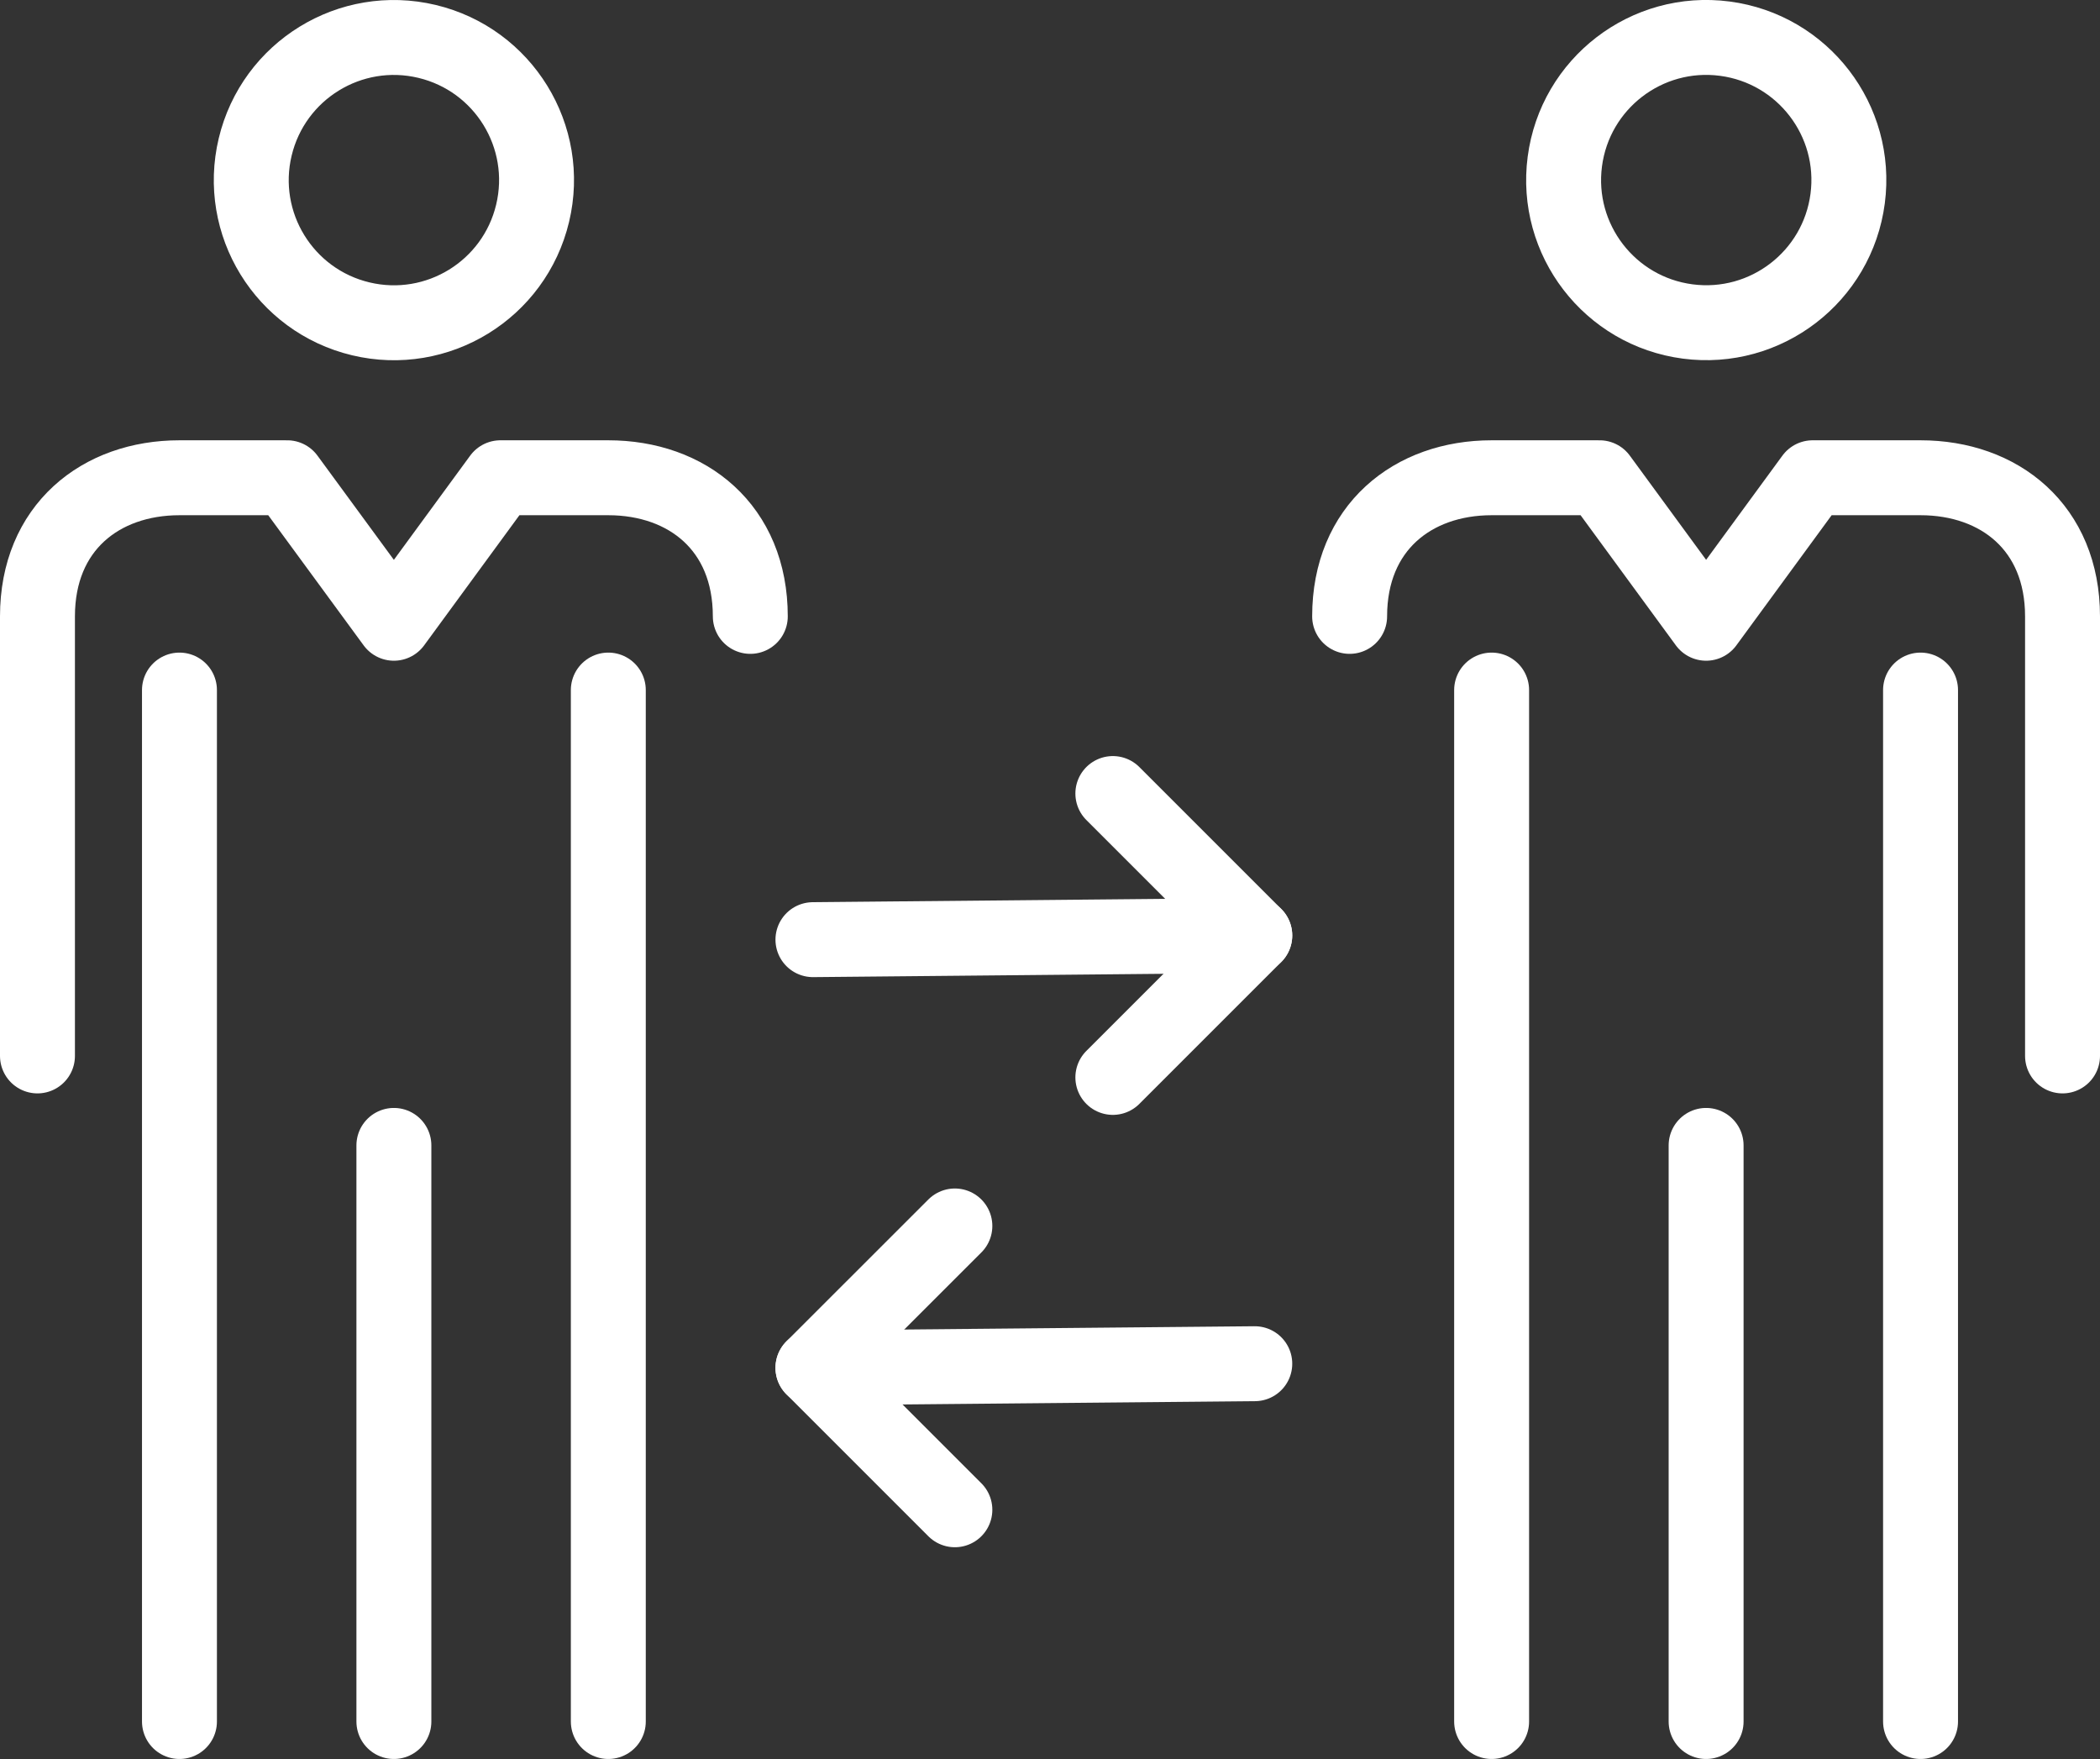
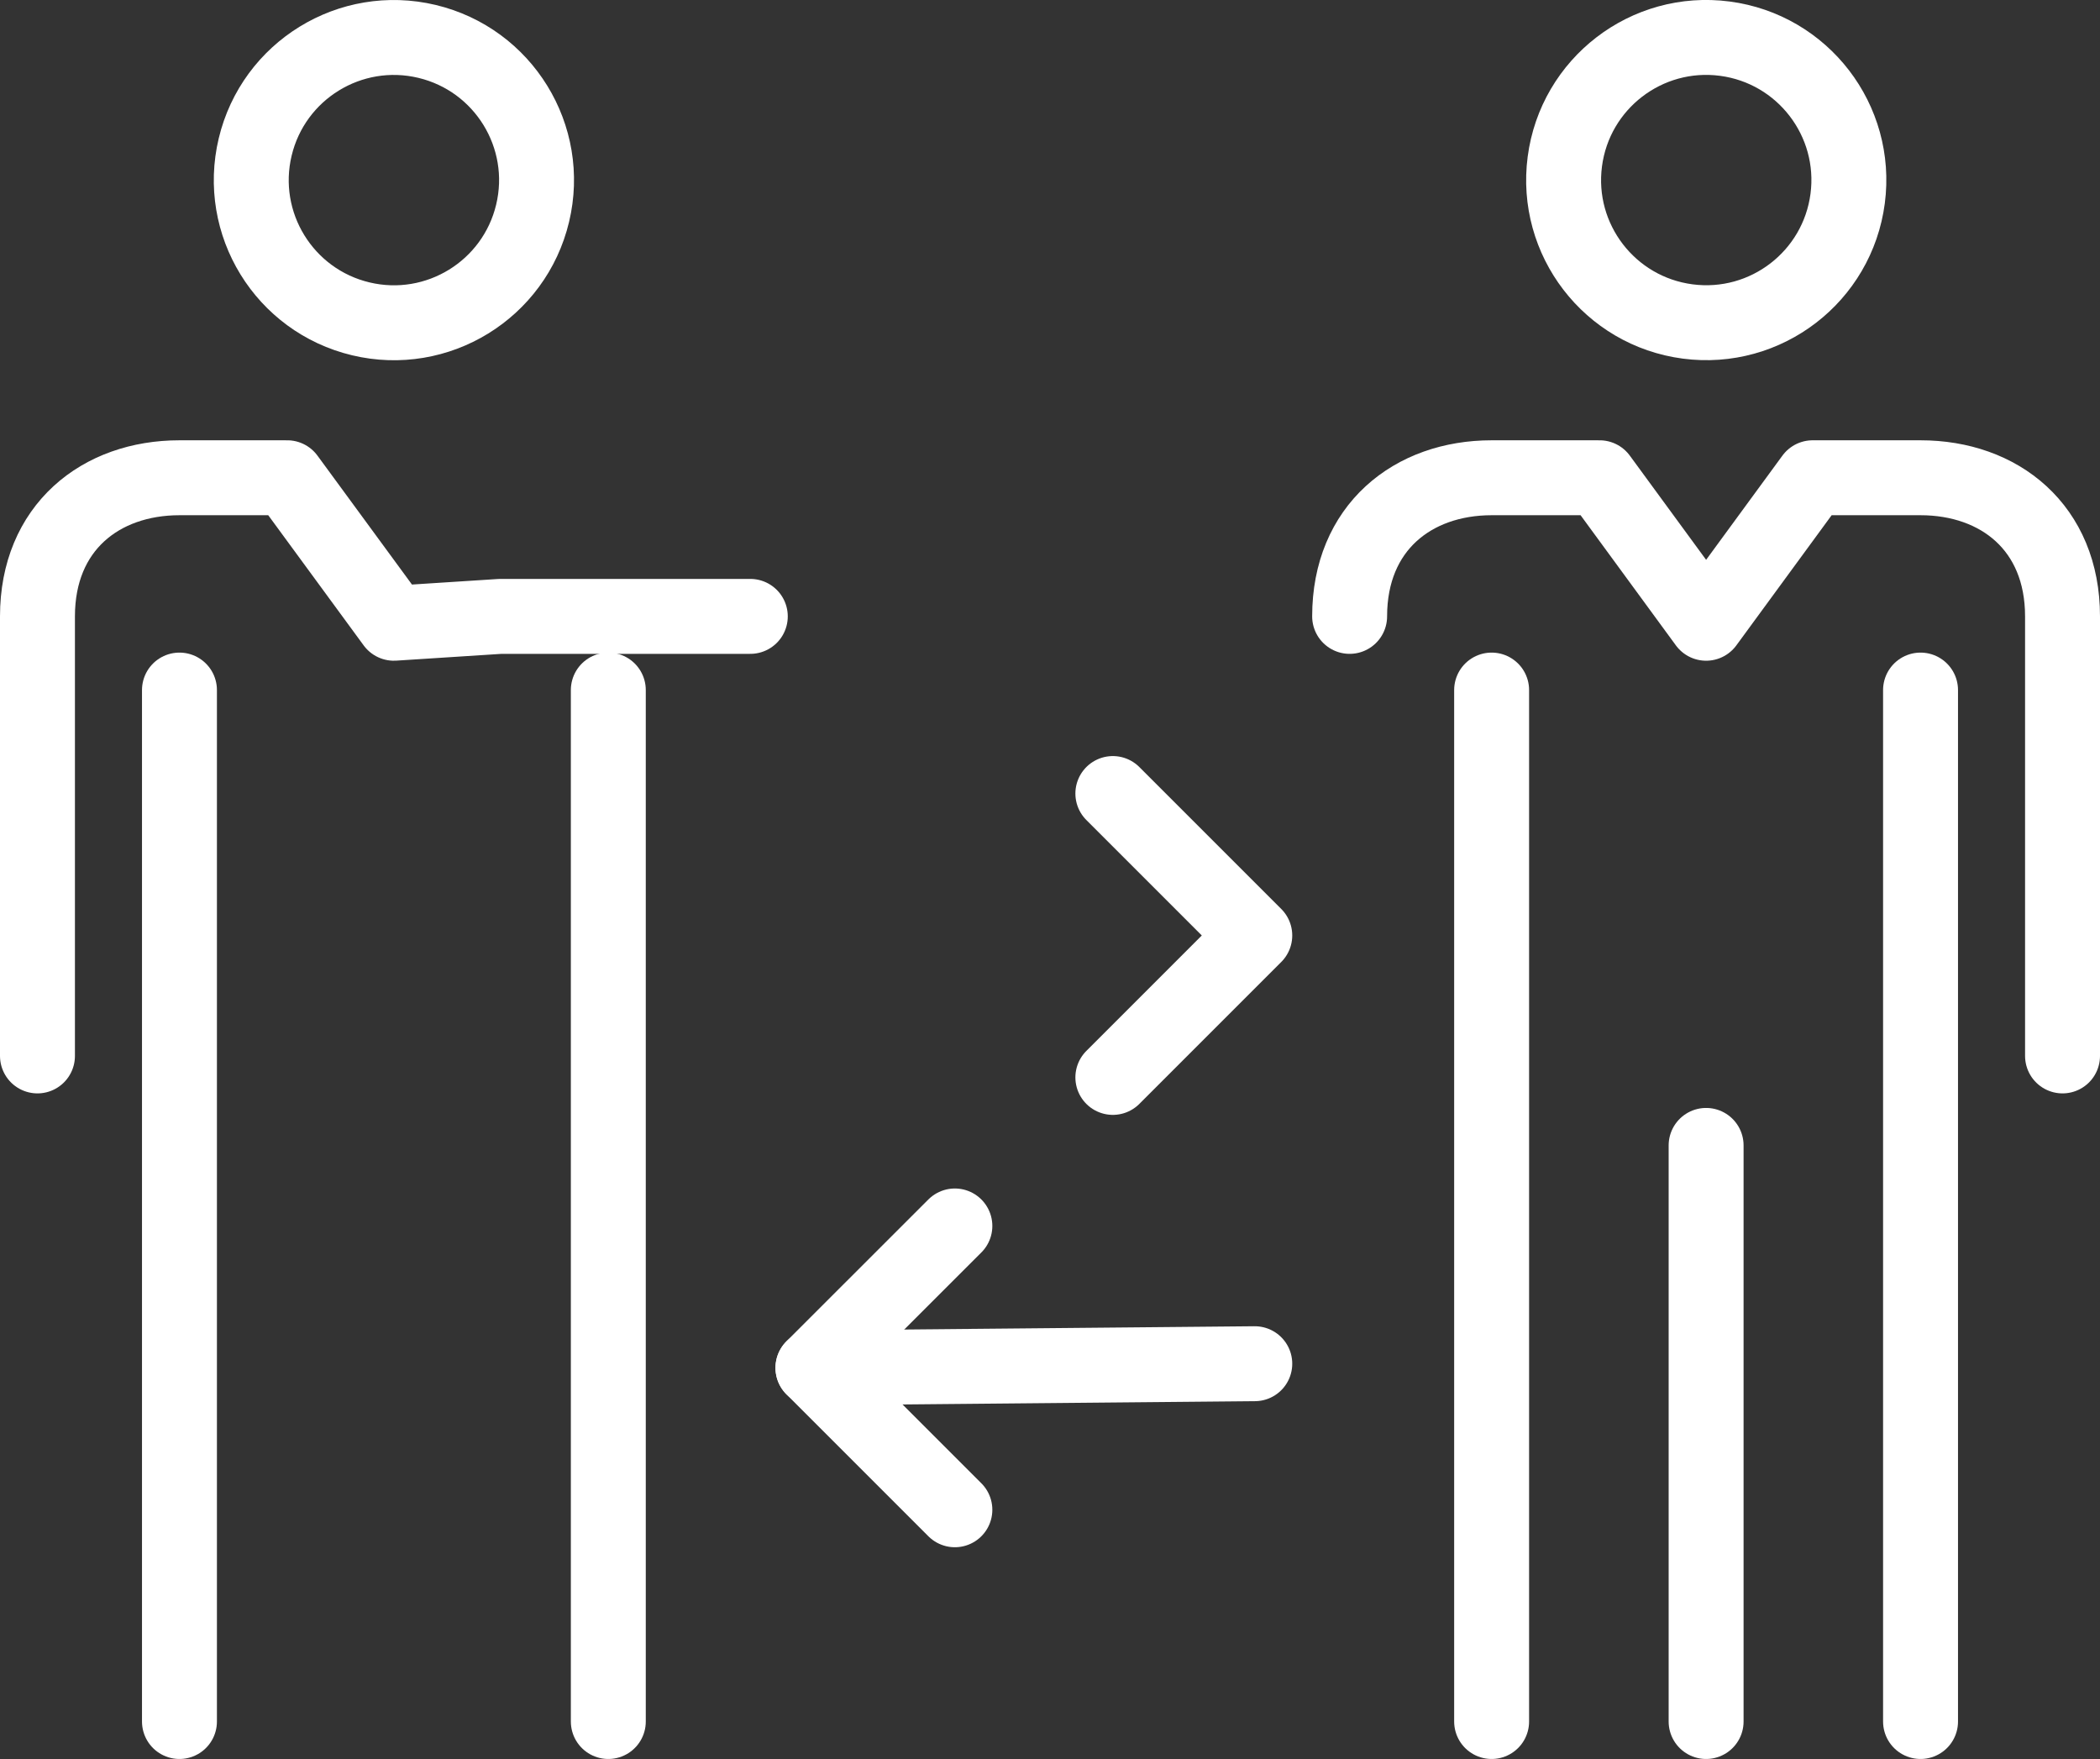
<svg xmlns="http://www.w3.org/2000/svg" viewBox="0 0 336.31 281.69">
  <rect x="0" y="0" width="336.31" height="281.69" fill="#333333" stroke="none" />
  <defs>
    <style>.cls-1{fill:none;stroke:#fff;stroke-linecap:round;stroke-linejoin:round;stroke-width:12px;}</style>
  </defs>
  <g id="Layer_2" data-name="Layer 2">
    <g id="Í_ã_1" data-name="Í¼²ã_1">
-       <line class="cls-1" x1="130.19" y1="150.48" x2="200.95" y2="149.81" />
      <polyline class="cls-1" points="178.22 127.08 200.95 149.81 178.22 172.54" />
      <line class="cls-1" x1="200.95" y1="218.39" x2="130.19" y2="219.05" />
      <polyline class="cls-1" points="152.92 241.78 130.19 219.05 152.92 196.33" />
      <line class="cls-1" x1="238.88" y1="110.51" x2="238.88" y2="275.69" />
      <line class="cls-1" x1="273.23" y1="183.43" x2="273.23" y2="275.69" />
      <line class="cls-1" x1="307.57" y1="110.51" x2="307.57" y2="275.69" />
      <path class="cls-1" d="M330.31,169.1V98.71c0-14.22-10.1-22.2-22.74-22.2H290.29l-17.06,23.3-17.06-23.3H238.88c-12.64,0-22.74,8-22.74,22.2" />
      <circle class="cls-1" cx="273.23" cy="28.84" r="22.84" transform="translate(209.18 296.01) rotate(-82.54)" />
      <line class="cls-1" x1="28.74" y1="110.51" x2="28.74" y2="275.69" />
-       <line class="cls-1" x1="63.08" y1="183.43" x2="63.08" y2="275.69" />
      <line class="cls-1" x1="97.42" y1="110.51" x2="97.42" y2="275.69" />
-       <path class="cls-1" d="M120.16,98.71c0-14.22-10.09-22.2-22.74-22.2H80.14L63.08,99.81,46,76.51H28.74C16.1,76.51,6,84.49,6,98.71V169.1" />
+       <path class="cls-1" d="M120.16,98.71H80.14L63.08,99.81,46,76.51H28.74C16.1,76.51,6,84.49,6,98.71V169.1" />
      <circle class="cls-1" cx="63.08" cy="28.84" r="22.84" transform="translate(20.39 83.51) rotate(-76.58)" />
    </g>
  </g>
</svg>